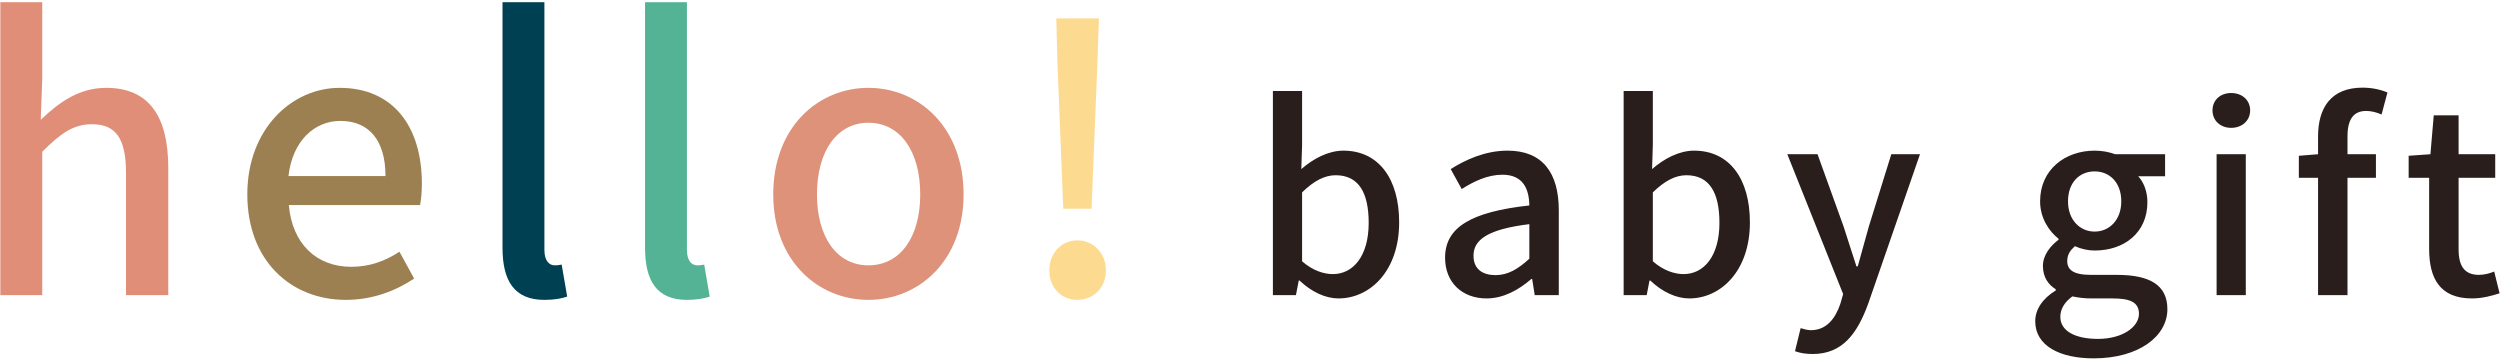
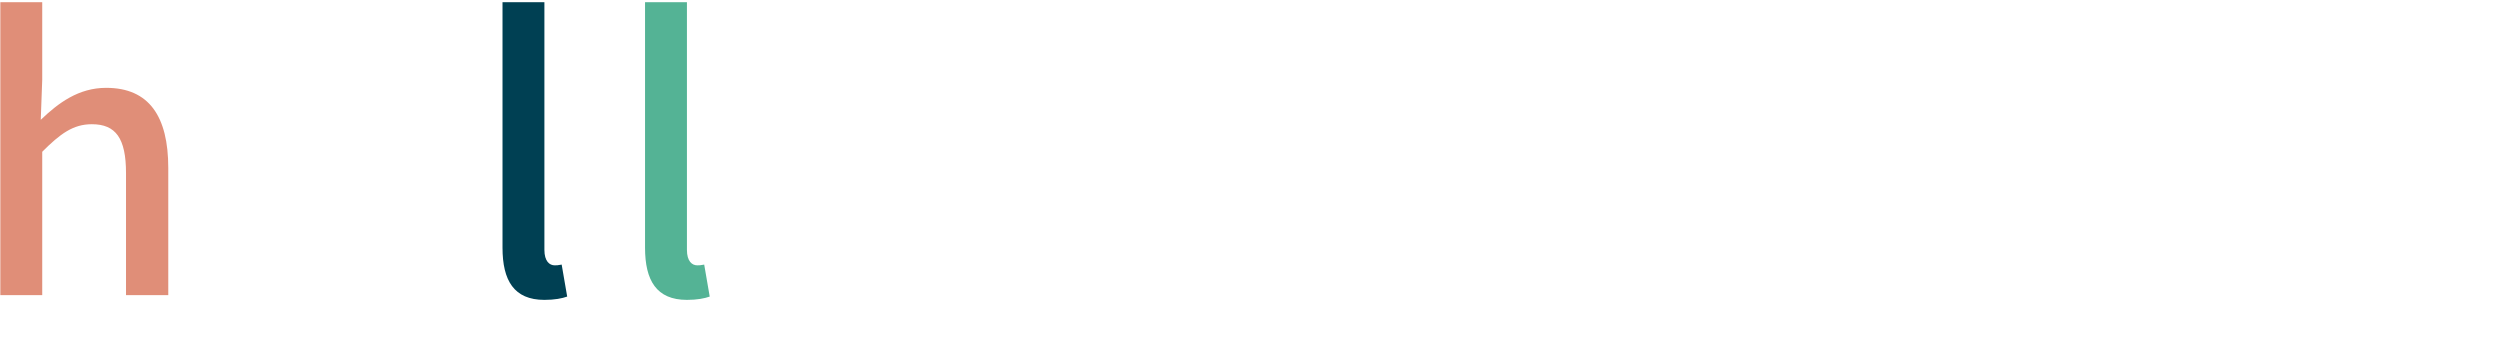
<svg xmlns="http://www.w3.org/2000/svg" width="449" height="65" viewBox="0 0 449 65" fill="none">
  <path d="M0.06 53V0.398H7.584V14.324L7.32 21.518C10.488 18.482 14.118 15.776 19.068 15.776C26.79 15.776 30.222 20.924 30.222 30.164V53H22.632V31.088C22.632 24.818 20.784 22.31 16.494 22.31C13.128 22.31 10.818 24.026 7.584 27.26V53H0.06Z" fill="#E08E78" />
-   <path d="M62.106 53.858C52.272 53.858 44.418 46.862 44.418 34.916C44.418 23.102 52.47 15.776 60.984 15.776C70.62 15.776 75.768 22.706 75.768 33.002C75.768 34.454 75.636 35.972 75.438 36.83H51.876C52.47 43.76 56.826 47.918 63.096 47.918C66.33 47.918 69.102 46.928 71.742 45.212L74.382 50.03C71.016 52.274 66.858 53.858 62.106 53.858ZM51.81 31.616H69.234C69.234 25.346 66.396 21.716 61.116 21.716C56.562 21.716 52.536 25.214 51.81 31.616Z" fill="#9C8052" />
  <path d="M97.775 53.858C92.297 53.858 90.251 50.36 90.251 44.486V0.398H97.775V44.882C97.775 46.928 98.699 47.654 99.623 47.654C99.953 47.654 100.217 47.654 100.877 47.522L101.867 53.264C100.943 53.594 99.623 53.858 97.775 53.858Z" fill="#004053" />
  <path d="M123.373 53.858C117.895 53.858 115.849 50.36 115.849 44.486V0.398H123.373V44.882C123.373 46.928 124.297 47.654 125.221 47.654C125.551 47.654 125.815 47.654 126.475 47.522L127.465 53.264C126.541 53.594 125.221 53.858 123.373 53.858Z" fill="#54B395" />
-   <path d="M155.967 53.858C146.991 53.858 138.873 46.928 138.873 34.916C138.873 22.772 146.991 15.776 155.967 15.776C164.943 15.776 173.061 22.772 173.061 34.916C173.061 46.928 164.943 53.858 155.967 53.858ZM155.967 47.654C161.709 47.654 165.273 42.572 165.273 34.916C165.273 27.194 161.709 22.046 155.967 22.046C150.291 22.046 146.727 27.194 146.727 34.916C146.727 42.572 150.291 47.654 155.967 47.654Z" fill="#DD9279" />
-   <path d="M190.964 37.49L189.908 11.09L189.71 3.302H197.366L197.102 11.09L196.046 37.49H190.964ZM193.472 53.858C190.634 53.858 188.456 51.68 188.456 48.578C188.456 45.476 190.634 43.166 193.472 43.166C196.376 43.166 198.62 45.476 198.62 48.578C198.62 51.68 196.376 53.858 193.472 53.858Z" fill="#FCDB91" />
-   <path d="M240.387 53.598C238.087 53.598 235.557 52.448 233.395 50.378H233.257L232.751 53H228.611V16.338H233.855V26.044L233.717 30.368C235.879 28.482 238.593 27.056 241.261 27.056C247.655 27.056 251.289 32.162 251.289 39.936C251.289 48.63 246.091 53.598 240.387 53.598ZM239.375 49.228C243.055 49.228 245.815 45.962 245.815 40.028C245.815 34.738 244.113 31.472 239.881 31.472C237.903 31.472 235.971 32.484 233.855 34.554V46.928C235.787 48.63 237.811 49.228 239.375 49.228ZM266.987 53.598C262.617 53.598 259.535 50.746 259.535 46.284C259.535 40.856 264.135 38.05 274.669 36.9C274.623 33.956 273.565 31.38 269.839 31.38C267.171 31.38 264.687 32.576 262.525 33.956L260.547 30.368C263.169 28.712 266.711 27.056 270.759 27.056C277.061 27.056 279.959 31.058 279.959 37.774V53H275.635L275.175 50.102H275.037C272.737 52.08 270.023 53.598 266.987 53.598ZM268.597 49.412C270.805 49.412 272.599 48.354 274.669 46.468V40.258C267.171 41.178 264.641 43.064 264.641 45.916C264.641 48.4 266.343 49.412 268.597 49.412ZM303.382 53.598C301.082 53.598 298.552 52.448 296.39 50.378H296.252L295.746 53H291.606V16.338H296.85V26.044L296.712 30.368C298.874 28.482 301.588 27.056 304.256 27.056C310.65 27.056 314.284 32.162 314.284 39.936C314.284 48.63 309.086 53.598 303.382 53.598ZM302.37 49.228C306.05 49.228 308.81 45.962 308.81 40.028C308.81 34.738 307.108 31.472 302.876 31.472C300.898 31.472 298.966 32.484 296.85 34.554V46.928C298.782 48.63 300.806 49.228 302.37 49.228ZM344.83 27.7L335.538 54.518C333.56 59.946 330.892 63.58 325.556 63.58C324.268 63.58 323.256 63.396 322.382 63.074L323.394 58.934C323.854 59.072 324.59 59.302 325.234 59.302C327.994 59.302 329.604 57.278 330.524 54.564L331.03 52.816L321.002 27.7H326.43L331.122 40.718C331.858 42.972 332.64 45.502 333.422 47.848H333.652L335.63 40.718L339.678 27.7H344.83ZM376.015 64.362C369.943 64.362 365.527 62.108 365.527 57.692C365.527 55.576 366.861 53.598 369.207 52.172V51.942C367.919 51.16 366.907 49.826 366.907 47.756C366.907 45.778 368.333 44.076 369.713 43.064V42.88C368.011 41.546 366.401 39.154 366.401 36.164C366.401 30.414 370.955 27.056 376.199 27.056C377.625 27.056 378.913 27.332 379.879 27.7H388.849V31.656H384.019C384.985 32.668 385.675 34.37 385.675 36.302C385.675 41.822 381.489 44.996 376.199 44.996C375.049 44.996 373.761 44.72 372.657 44.214C371.829 44.95 371.277 45.686 371.277 46.882C371.277 48.4 372.289 49.366 375.509 49.366H380.155C386.135 49.366 389.263 51.206 389.263 55.53C389.263 60.406 384.111 64.362 376.015 64.362ZM376.199 41.592C378.821 41.592 380.983 39.522 380.983 36.164C380.983 32.76 378.867 30.782 376.199 30.782C373.531 30.782 371.415 32.714 371.415 36.164C371.415 39.522 373.577 41.592 376.199 41.592ZM376.797 60.866C381.213 60.866 384.157 58.704 384.157 56.358C384.157 54.242 382.501 53.598 379.419 53.598H375.601C374.405 53.598 373.255 53.46 372.197 53.23C370.679 54.334 370.035 55.622 370.035 56.91C370.035 59.394 372.611 60.866 376.797 60.866ZM398.101 53V27.7H403.345V53H398.101ZM400.723 22.962C398.791 22.962 397.365 21.674 397.365 19.834C397.365 17.948 398.791 16.706 400.723 16.706C402.655 16.706 404.127 17.948 404.127 19.834C404.127 21.674 402.655 22.962 400.723 22.962ZM428.788 16.614L427.73 20.57C426.81 20.156 425.844 19.926 424.97 19.926C422.716 19.926 421.612 21.398 421.612 24.48V27.7H426.718V31.932H421.612V53H416.322V31.932H412.872V27.976L416.322 27.7V24.526C416.322 19.328 418.668 15.74 424.326 15.74C426.028 15.74 427.638 16.108 428.788 16.614ZM443.956 53.598C438.252 53.598 436.274 50.056 436.274 44.72V31.932H432.594V27.976L436.504 27.7L437.102 20.708H441.564V27.7H448.142V31.932H441.564V44.766C441.564 47.802 442.622 49.366 445.244 49.366C446.118 49.366 447.222 49.09 447.958 48.768L448.924 52.678C447.498 53.138 445.796 53.598 443.956 53.598Z" fill="#2A1E1D" />
</svg>